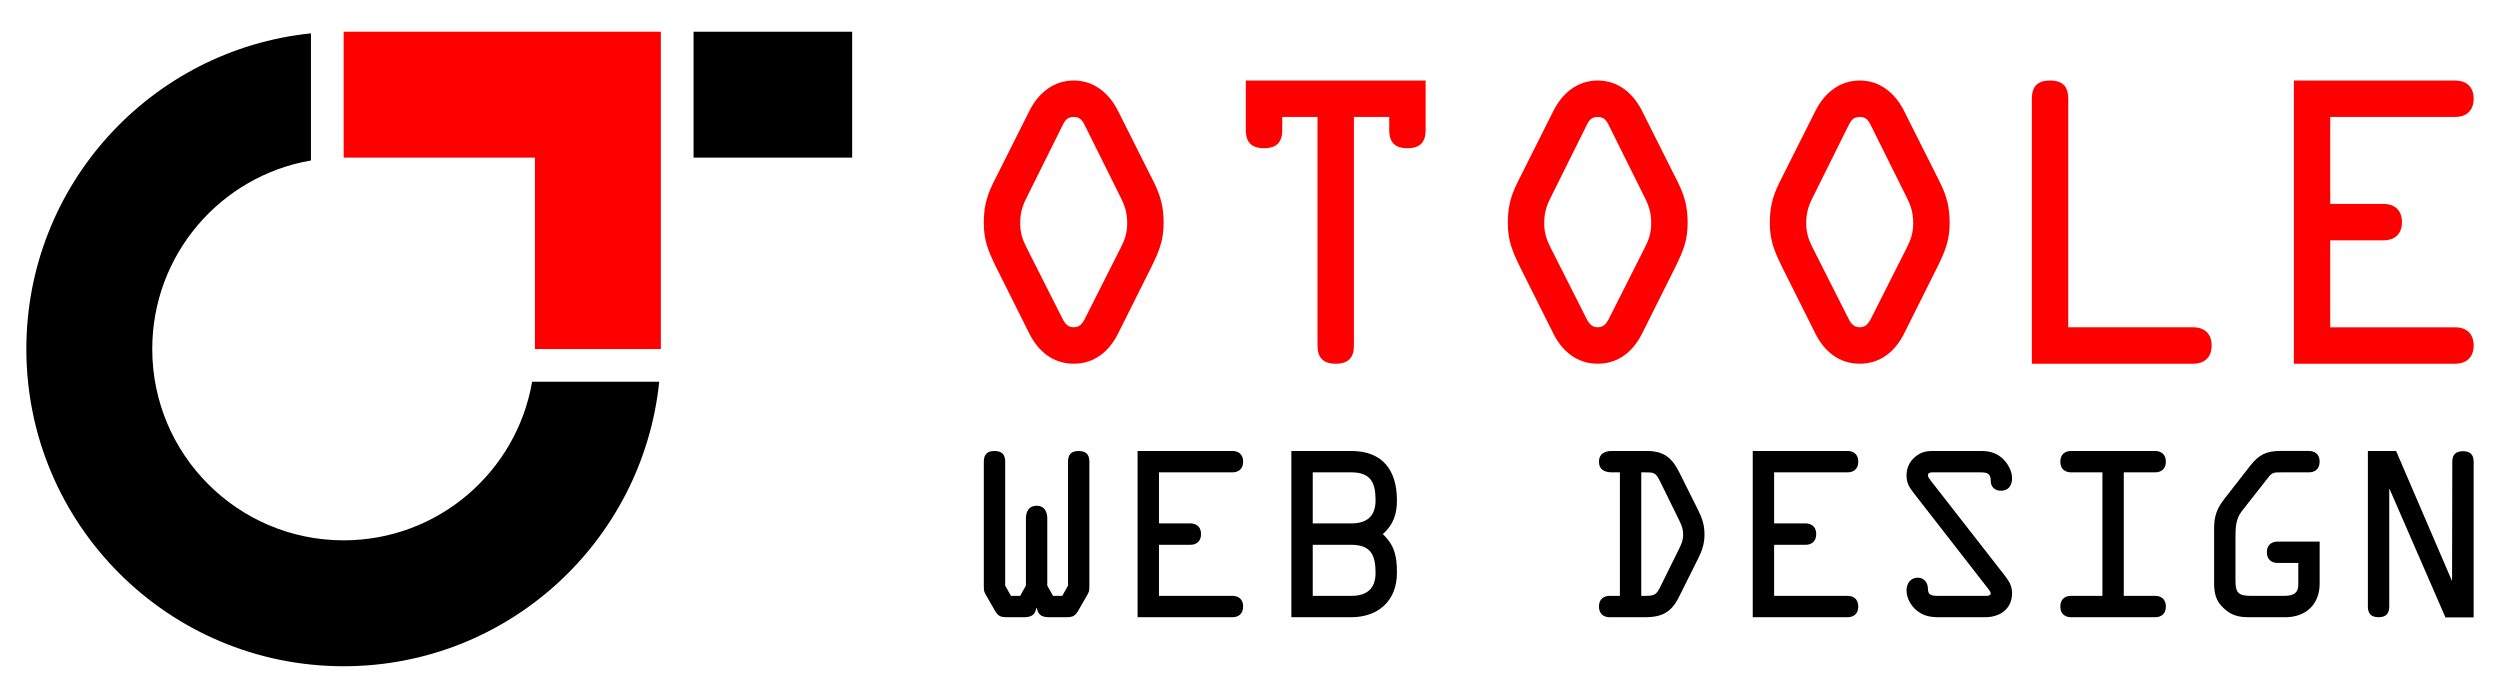
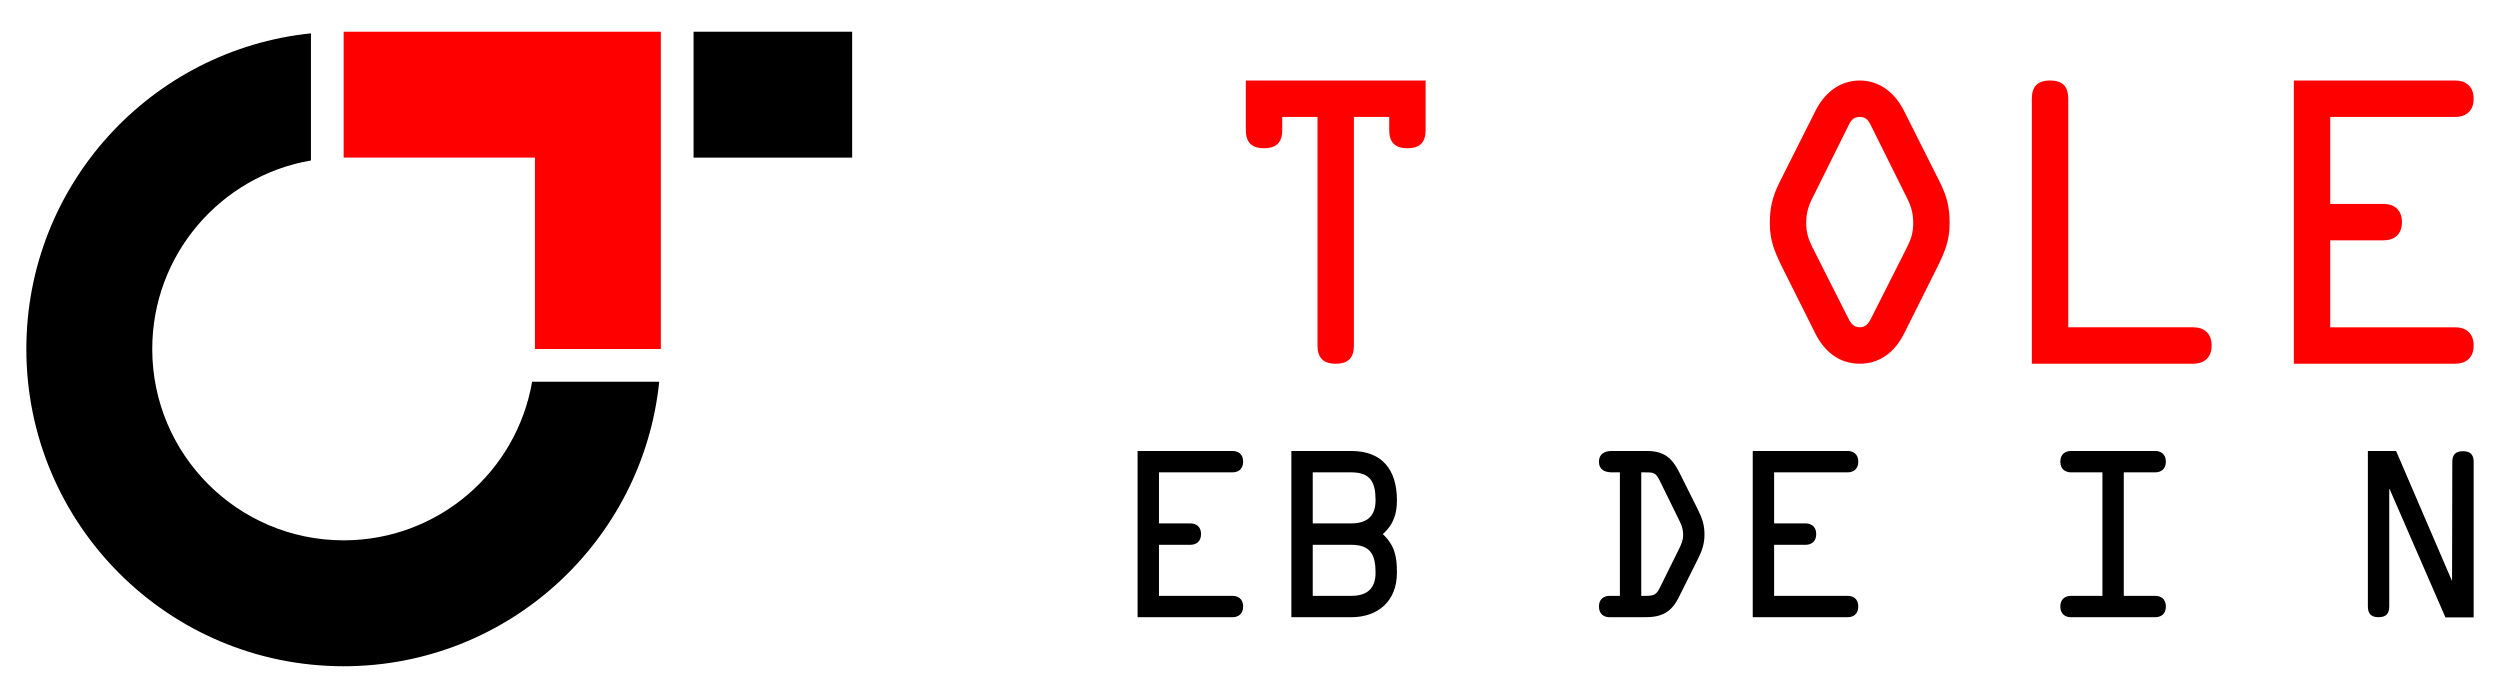
<svg xmlns="http://www.w3.org/2000/svg" version="1.1" id="Calque_1" x="0px" y="0px" width="197px" height="55px" viewBox="0 0 197 55" enable-background="new 0 0 197 55" xml:space="preserve">
  <g>
    <g>
-       <path fill="#FF0000" d="M90.947,14.404c0.544,1.119,0.745,1.951,0.745,3.184c0,1.377-0.373,2.237-0.946,3.414l-2.639,5.276    c-0.688,1.377-1.835,2.382-3.499,2.382s-2.81-1.005-3.5-2.382l-2.638-5.276c-0.574-1.177-0.946-2.037-0.946-3.414    c0-1.232,0.201-2.064,0.746-3.184l2.868-5.707c0.688-1.348,1.864-2.352,3.47-2.352s2.782,1.004,3.47,2.352L90.947,14.404z     M85.583,10.074c-0.23-0.459-0.372-0.859-0.975-0.859c-0.602,0-0.746,0.4-0.975,0.859l-2.583,5.19    c-0.43,0.832-0.659,1.377-0.659,2.323c0,0.745,0.171,1.262,0.487,1.894l2.754,5.449c0.2,0.401,0.401,0.86,0.975,0.86    s0.774-0.459,0.975-0.86l2.753-5.449c0.316-0.632,0.488-1.148,0.488-1.894c0-0.946-0.23-1.491-0.66-2.323L85.583,10.074z" />
      <path fill="#FF0000" d="M101.04,9.215v1.031c0,0.918-0.403,1.434-1.435,1.434c-1.031,0-1.434-0.516-1.434-1.434v-3.9h14.168v3.9    c0,0.918-0.401,1.434-1.434,1.434c-1.033,0-1.434-0.516-1.434-1.434V9.215h-2.783v18.01c0,0.918-0.401,1.436-1.434,1.436    c-1.034,0-1.434-0.518-1.434-1.436V9.215H101.04z" />
-       <path fill="#FF0000" d="M132.238,14.404c0.547,1.119,0.747,1.951,0.747,3.184c0,1.377-0.373,2.237-0.947,3.414l-2.639,5.276    c-0.689,1.377-1.835,2.382-3.5,2.382c-1.662,0-2.81-1.005-3.498-2.382l-2.639-5.276c-0.574-1.177-0.945-2.037-0.945-3.414    c0-1.232,0.2-2.064,0.745-3.184l2.868-5.707c0.688-1.348,1.865-2.352,3.469-2.352c1.607,0,2.784,1.004,3.472,2.352L132.238,14.404    z M126.876,10.074c-0.23-0.459-0.373-0.859-0.976-0.859c-0.602,0-0.745,0.4-0.974,0.859l-2.582,5.19    c-0.431,0.832-0.66,1.377-0.66,2.323c0,0.745,0.171,1.262,0.487,1.894l2.754,5.449c0.201,0.401,0.401,0.86,0.974,0.86    c0.575,0,0.775-0.459,0.976-0.86l2.752-5.449c0.316-0.632,0.488-1.148,0.488-1.894c0-0.946-0.229-1.491-0.659-2.323    L126.876,10.074z" />
      <path fill="#FF0000" d="M152.886,14.404c0.545,1.119,0.745,1.951,0.745,3.184c0,1.377-0.373,2.237-0.947,3.414l-2.638,5.276    c-0.689,1.377-1.836,2.382-3.499,2.382c-1.665,0-2.811-1.005-3.499-2.382l-2.639-5.276c-0.573-1.177-0.946-2.037-0.946-3.414    c0-1.232,0.2-2.064,0.745-3.184l2.869-5.707c0.688-1.348,1.862-2.352,3.47-2.352c1.605,0,2.781,1.004,3.471,2.352L152.886,14.404z     M147.522,10.074c-0.23-0.459-0.375-0.859-0.976-0.859c-0.603,0-0.745,0.4-0.975,0.859l-2.581,5.19    c-0.43,0.832-0.66,1.377-0.66,2.323c0,0.745,0.173,1.262,0.487,1.894l2.754,5.449c0.201,0.401,0.4,0.86,0.975,0.86    s0.773-0.459,0.976-0.86l2.752-5.449c0.315-0.632,0.488-1.148,0.488-1.894c0-0.946-0.23-1.491-0.659-2.323L147.522,10.074z" />
      <path fill="#FF0000" d="M172.845,25.791c0.745,0,1.432,0.401,1.432,1.434c0,1.033-0.687,1.436-1.432,1.436h-12.735V7.779    c0-0.917,0.401-1.434,1.435-1.434c1.032,0,1.433,0.517,1.433,1.434v18.012H172.845z" />
      <path fill="#FF0000" d="M193.489,25.791c0.746,0,1.435,0.401,1.435,1.434c0,1.033-0.688,1.436-1.435,1.436h-12.732V6.346h12.732    c0.746,0,1.435,0.401,1.435,1.434s-0.688,1.436-1.435,1.436h-9.867v6.853h4.218c0.746,0,1.434,0.401,1.434,1.436    c0,1.032-0.688,1.433-1.434,1.433h-4.218v6.855H193.489z" />
    </g>
    <g>
-       <path d="M82.726,48.637c-0.572,0-0.909-0.119-1.026-0.725h-0.034c-0.118,0.605-0.455,0.725-1.026,0.725h-1.264    c-0.59,0-0.741-0.101-1.027-0.607l-0.59-1.025c-0.219-0.371-0.235-0.405-0.235-0.859v-9.766c0-0.538,0.235-0.842,0.842-0.842    c0.605,0,0.842,0.304,0.842,0.842v9.766l0.455,0.809h0.724l0.455-0.809v-5.304c0-0.521,0.236-0.993,0.841-0.993    c0.607,0,0.842,0.472,0.842,0.993v5.304l0.455,0.809h0.725l0.454-0.809v-9.766c0-0.538,0.236-0.842,0.841-0.842    c0.607,0,0.842,0.304,0.842,0.842v9.766c0,0.454-0.016,0.488-0.235,0.859l-0.59,1.025c-0.286,0.507-0.437,0.607-1.026,0.607    H82.726z" />
      <path d="M97.118,46.953c0.437,0,0.842,0.235,0.842,0.842c0,0.605-0.405,0.842-0.842,0.842h-7.476v-13.1h7.476    c0.437,0,0.842,0.236,0.842,0.842s-0.405,0.842-0.842,0.842h-5.791v4.023h2.474c0.438,0,0.842,0.237,0.842,0.843    c0,0.606-0.405,0.843-0.842,0.843h-2.474v4.023H97.118z" />
      <path d="M101.76,35.537h4.715c2.475,0,3.603,1.516,3.603,3.889c0,0.978-0.219,1.869-1.113,2.661    c0.96,0.908,1.113,1.802,1.113,3.048c0,2.206-1.465,3.502-3.603,3.502h-4.715V35.537z M103.444,41.244h3.031    c1.212,0,1.919-0.537,1.919-1.818c0-1.412-0.387-2.205-1.919-2.205h-3.031V41.244z M103.444,46.953h3.031    c1.212,0,1.919-0.54,1.919-1.818c0-1.415-0.387-2.205-1.919-2.205h-3.031V46.953z" />
      <path d="M127.647,37.221h-0.622c-0.555,0-1.028-0.2-1.028-0.842c0-0.605,0.455-0.842,0.978-0.842h2.811    c1.313,0,1.97,0.538,2.542,1.684l1.481,2.964c0.336,0.691,0.505,1.18,0.505,1.953c0,0.673-0.183,1.245-0.488,1.851l-1.53,3.064    c-0.59,1.196-1.347,1.584-2.662,1.584h-2.793c-0.439,0-0.843-0.236-0.843-0.842c0-0.606,0.404-0.842,0.843-0.842h0.807V37.221z     M129.331,46.953h0.321c0.706,0,0.874-0.085,1.177-0.709l1.482-2.996c0.186-0.387,0.32-0.673,0.32-1.094    c0-0.572-0.186-0.893-0.421-1.381l-1.398-2.844c-0.353-0.726-0.505-0.709-1.278-0.709h-0.203V46.953z" />
      <path d="M145.592,46.953c0.437,0,0.841,0.235,0.841,0.842c0,0.605-0.404,0.842-0.841,0.842h-7.476v-13.1h7.476    c0.437,0,0.841,0.236,0.841,0.842s-0.404,0.842-0.841,0.842H139.8v4.023h2.477c0.437,0,0.841,0.237,0.841,0.843    c0,0.606-0.404,0.843-0.841,0.843H139.8v4.023H145.592z" />
-       <path d="M157.962,45.336c0.337,0.438,0.589,0.825,0.589,1.396c0,1.265-0.958,1.904-2.121,1.904h-3.703    c-0.641,0-1.196-0.119-1.7-0.539c-0.455-0.371-0.793-0.977-0.793-1.565c0-0.539,0.305-1.012,0.895-1.012    c0.486,0,0.79,0.406,0.79,0.859c0,0.505,0.269,0.573,0.741,0.573h3.653c0.134,0,0.556,0.051,0.556-0.202    c0-0.136-0.235-0.387-0.303-0.488l-5.776-7.425c-0.353-0.455-0.556-0.791-0.556-1.38c0-0.675,0.32-1.247,0.895-1.617    c0.47-0.304,0.857-0.304,1.396-0.304h3.569c0.641,0,1.18,0.136,1.668,0.557c0.438,0.388,0.79,1.01,0.79,1.599    c0,0.539-0.269,0.978-0.874,0.978c-0.506,0-0.809-0.321-0.809-0.791c0-0.573-0.287-0.658-0.809-0.658h-3.568    c-0.186,0-0.573-0.051-0.573,0.237c0,0.149,0.185,0.353,0.253,0.453L157.962,45.336z" />
      <path d="M167.354,46.953h2.474c0.438,0,0.843,0.235,0.843,0.842c0,0.605-0.404,0.842-0.843,0.842h-6.633    c-0.438,0-0.841-0.236-0.841-0.842c0-0.606,0.402-0.842,0.841-0.842h2.476v-9.732h-2.476c-0.438,0-0.841-0.236-0.841-0.842    s0.402-0.842,0.841-0.842h6.633c0.438,0,0.843,0.236,0.843,0.842s-0.404,0.842-0.843,0.842h-2.474V46.953z" />
-       <path d="M179.472,44.359c-0.437,0-0.842-0.236-0.842-0.842c0-0.606,0.405-0.841,0.842-0.841h3.317v3.316    c0,1.633-1.094,2.644-2.695,2.644h-2.895c-0.774,0-1.347-0.135-1.938-0.675c-0.673-0.605-0.79-1.229-0.79-2.07v-4.21    c0-1.076,0.234-1.633,0.876-2.457l1.985-2.543c0.676-0.859,1.264-1.145,2.358-1.145h2.257c0.438,0,0.841,0.236,0.841,0.842    s-0.403,0.842-0.841,0.842h-2.022c-0.926,0-0.858-0.017-1.413,0.69l-1.836,2.341c-0.521,0.656-0.521,1.363-0.521,2.189v3.299    c0,0.927,0.201,1.213,1.161,1.213h2.679c0.605,0,1.11-0.136,1.11-0.877v-1.717H179.472z" />
      <path d="M193.241,36.396c0-0.539,0.234-0.842,0.842-0.842c0.605,0,0.841,0.303,0.841,0.842v12.257h-2.222l-4.395-10.102v-0.017    h-0.034v9.26c0,0.538-0.237,0.842-0.843,0.842c-0.606,0-0.841-0.304-0.841-0.842V35.537h2.223l4.395,10.219h-0.017h0.033    L193.241,36.396z" />
    </g>
    <g>
      <path fill-rule="evenodd" clip-rule="evenodd" d="M24.503,2.628C11.901,3.926,2.076,14.56,2.076,27.503    C2.076,41.309,13.268,52.5,27.08,52.5c12.936,0,23.569-9.826,24.867-22.42H41.931c-1.219,7.096-7.404,12.498-14.851,12.498    c-8.332,0-15.083-6.752-15.083-15.075c0-7.455,5.403-13.64,12.506-14.858V2.628z" />
      <rect x="54.653" y="2.5" fill-rule="evenodd" clip-rule="evenodd" width="12.497" height="9.92" />
      <polygon fill-rule="evenodd" clip-rule="evenodd" fill="#FF0000" points="52.075,27.503 42.154,27.503 42.154,12.42 27.08,12.42     27.08,2.5 42.154,2.5 52.075,2.5 52.075,12.42   " />
    </g>
  </g>
</svg>